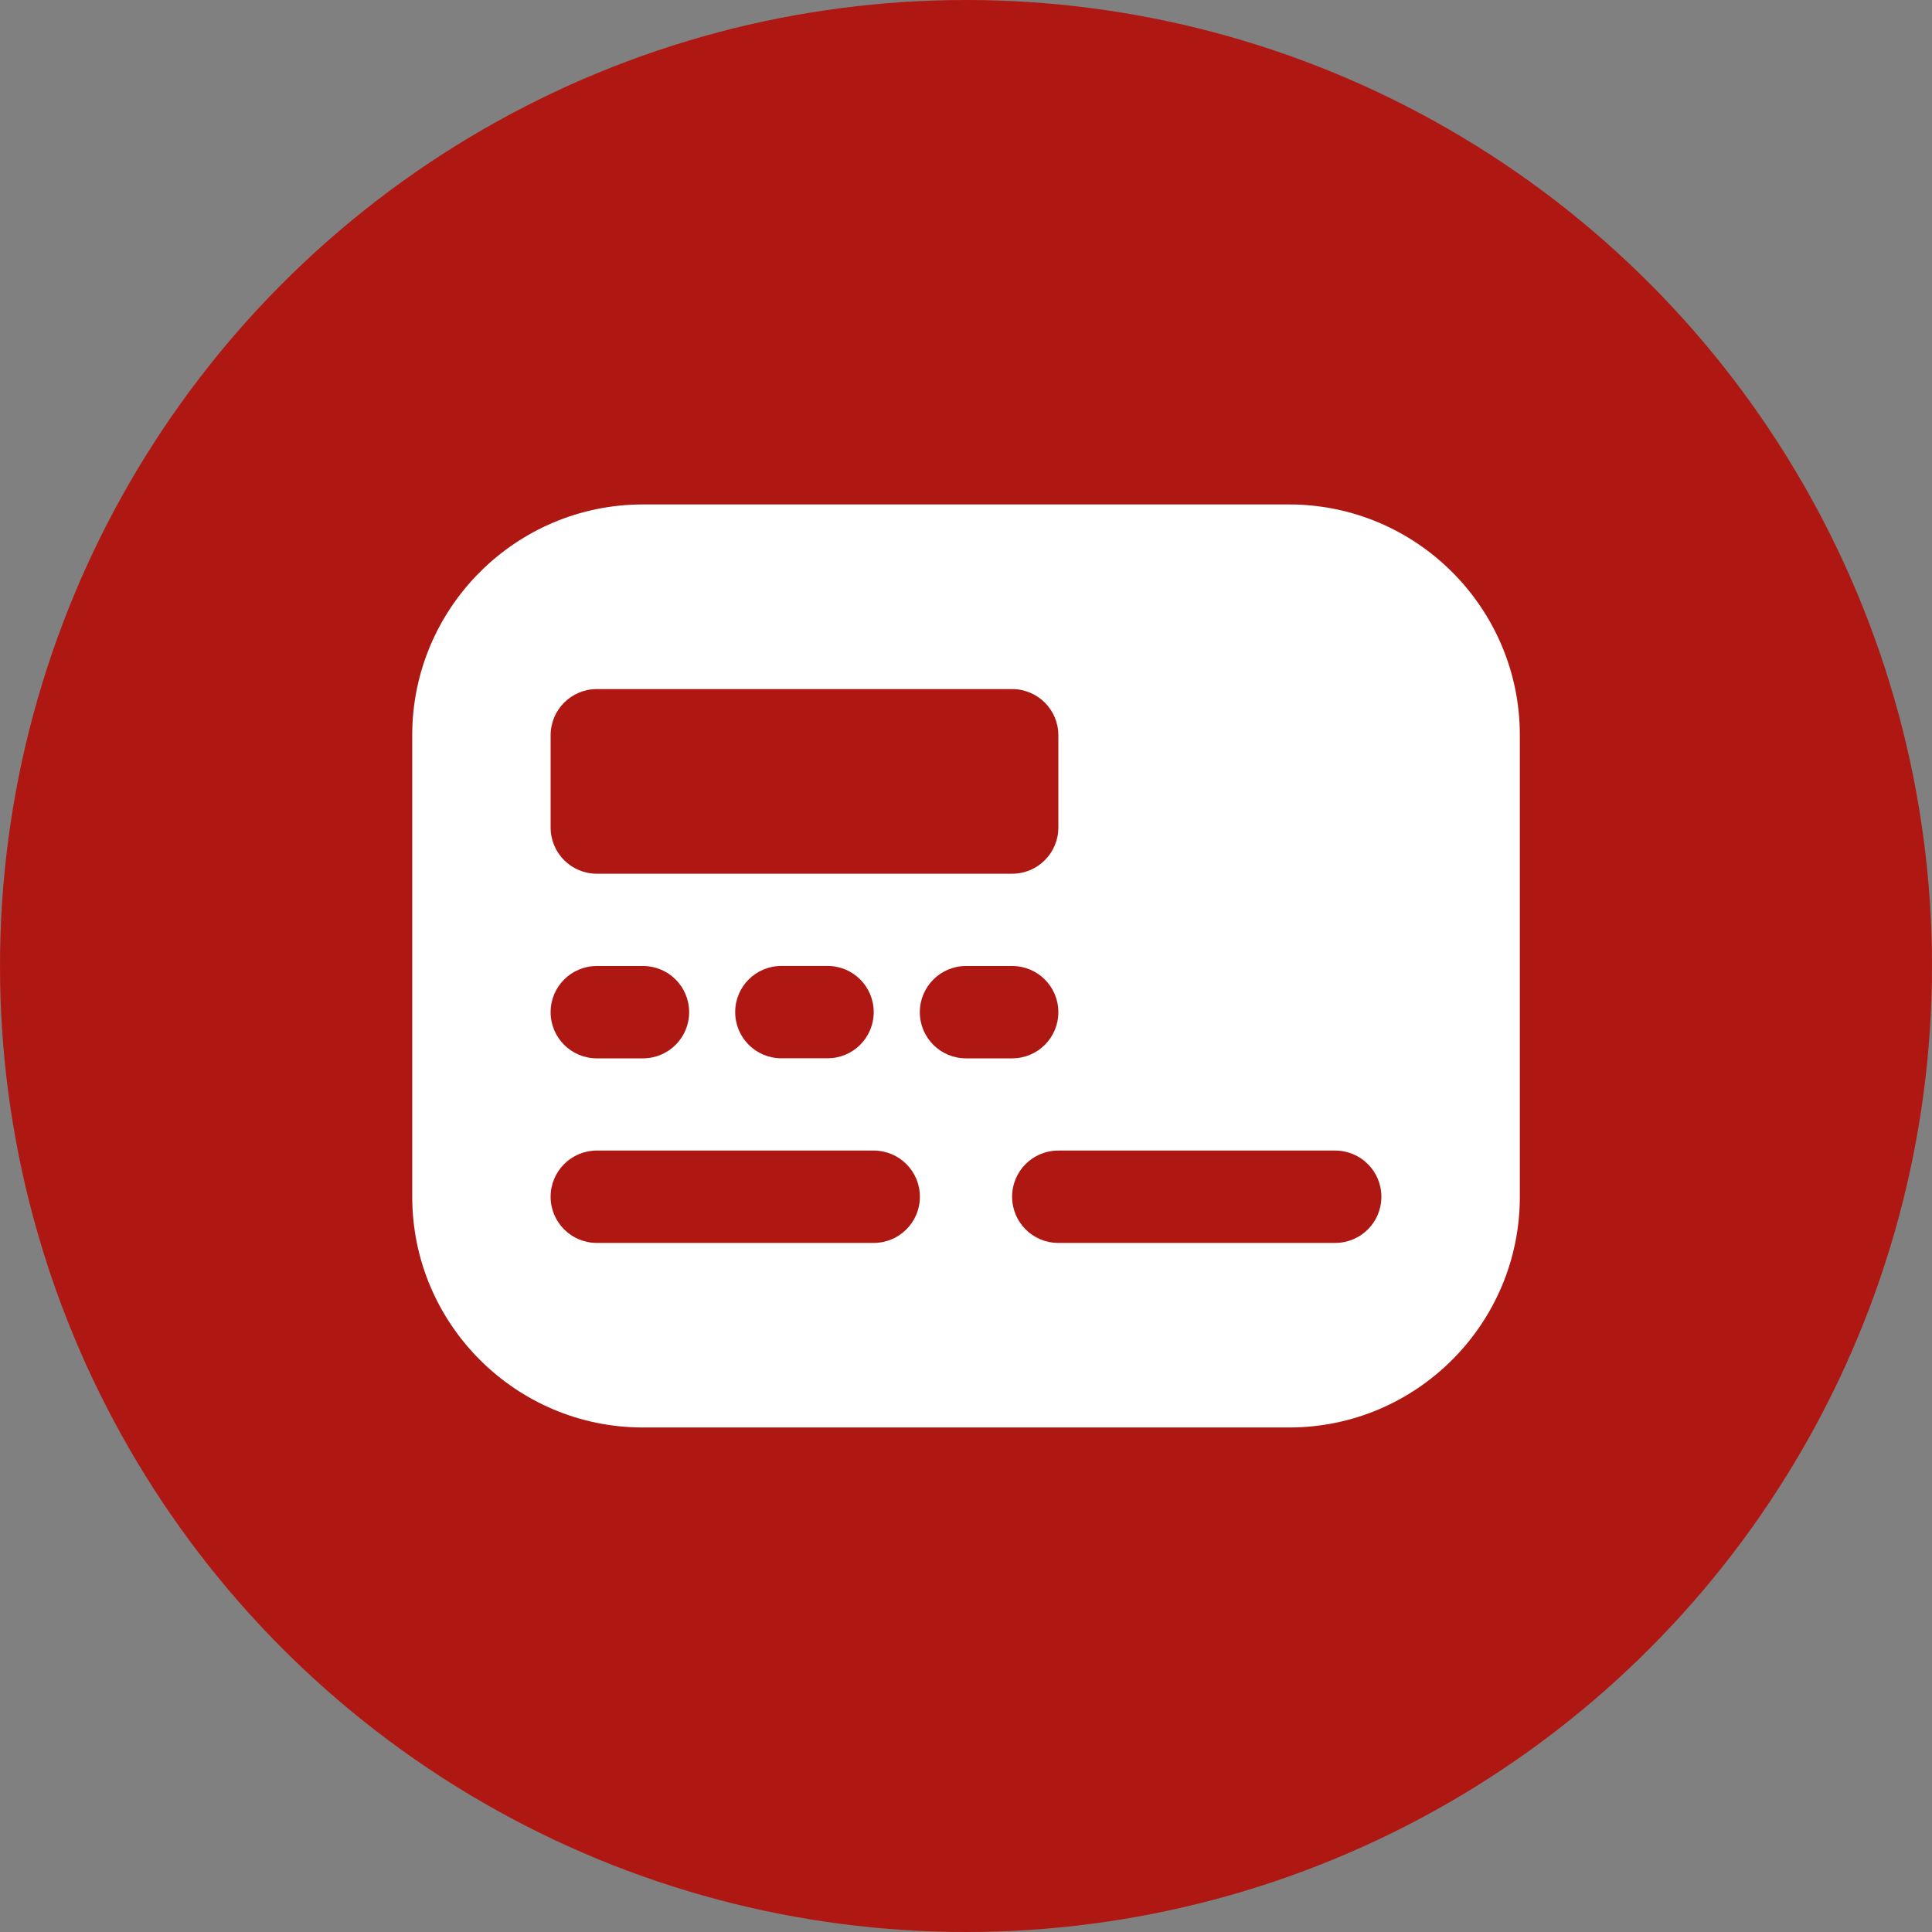
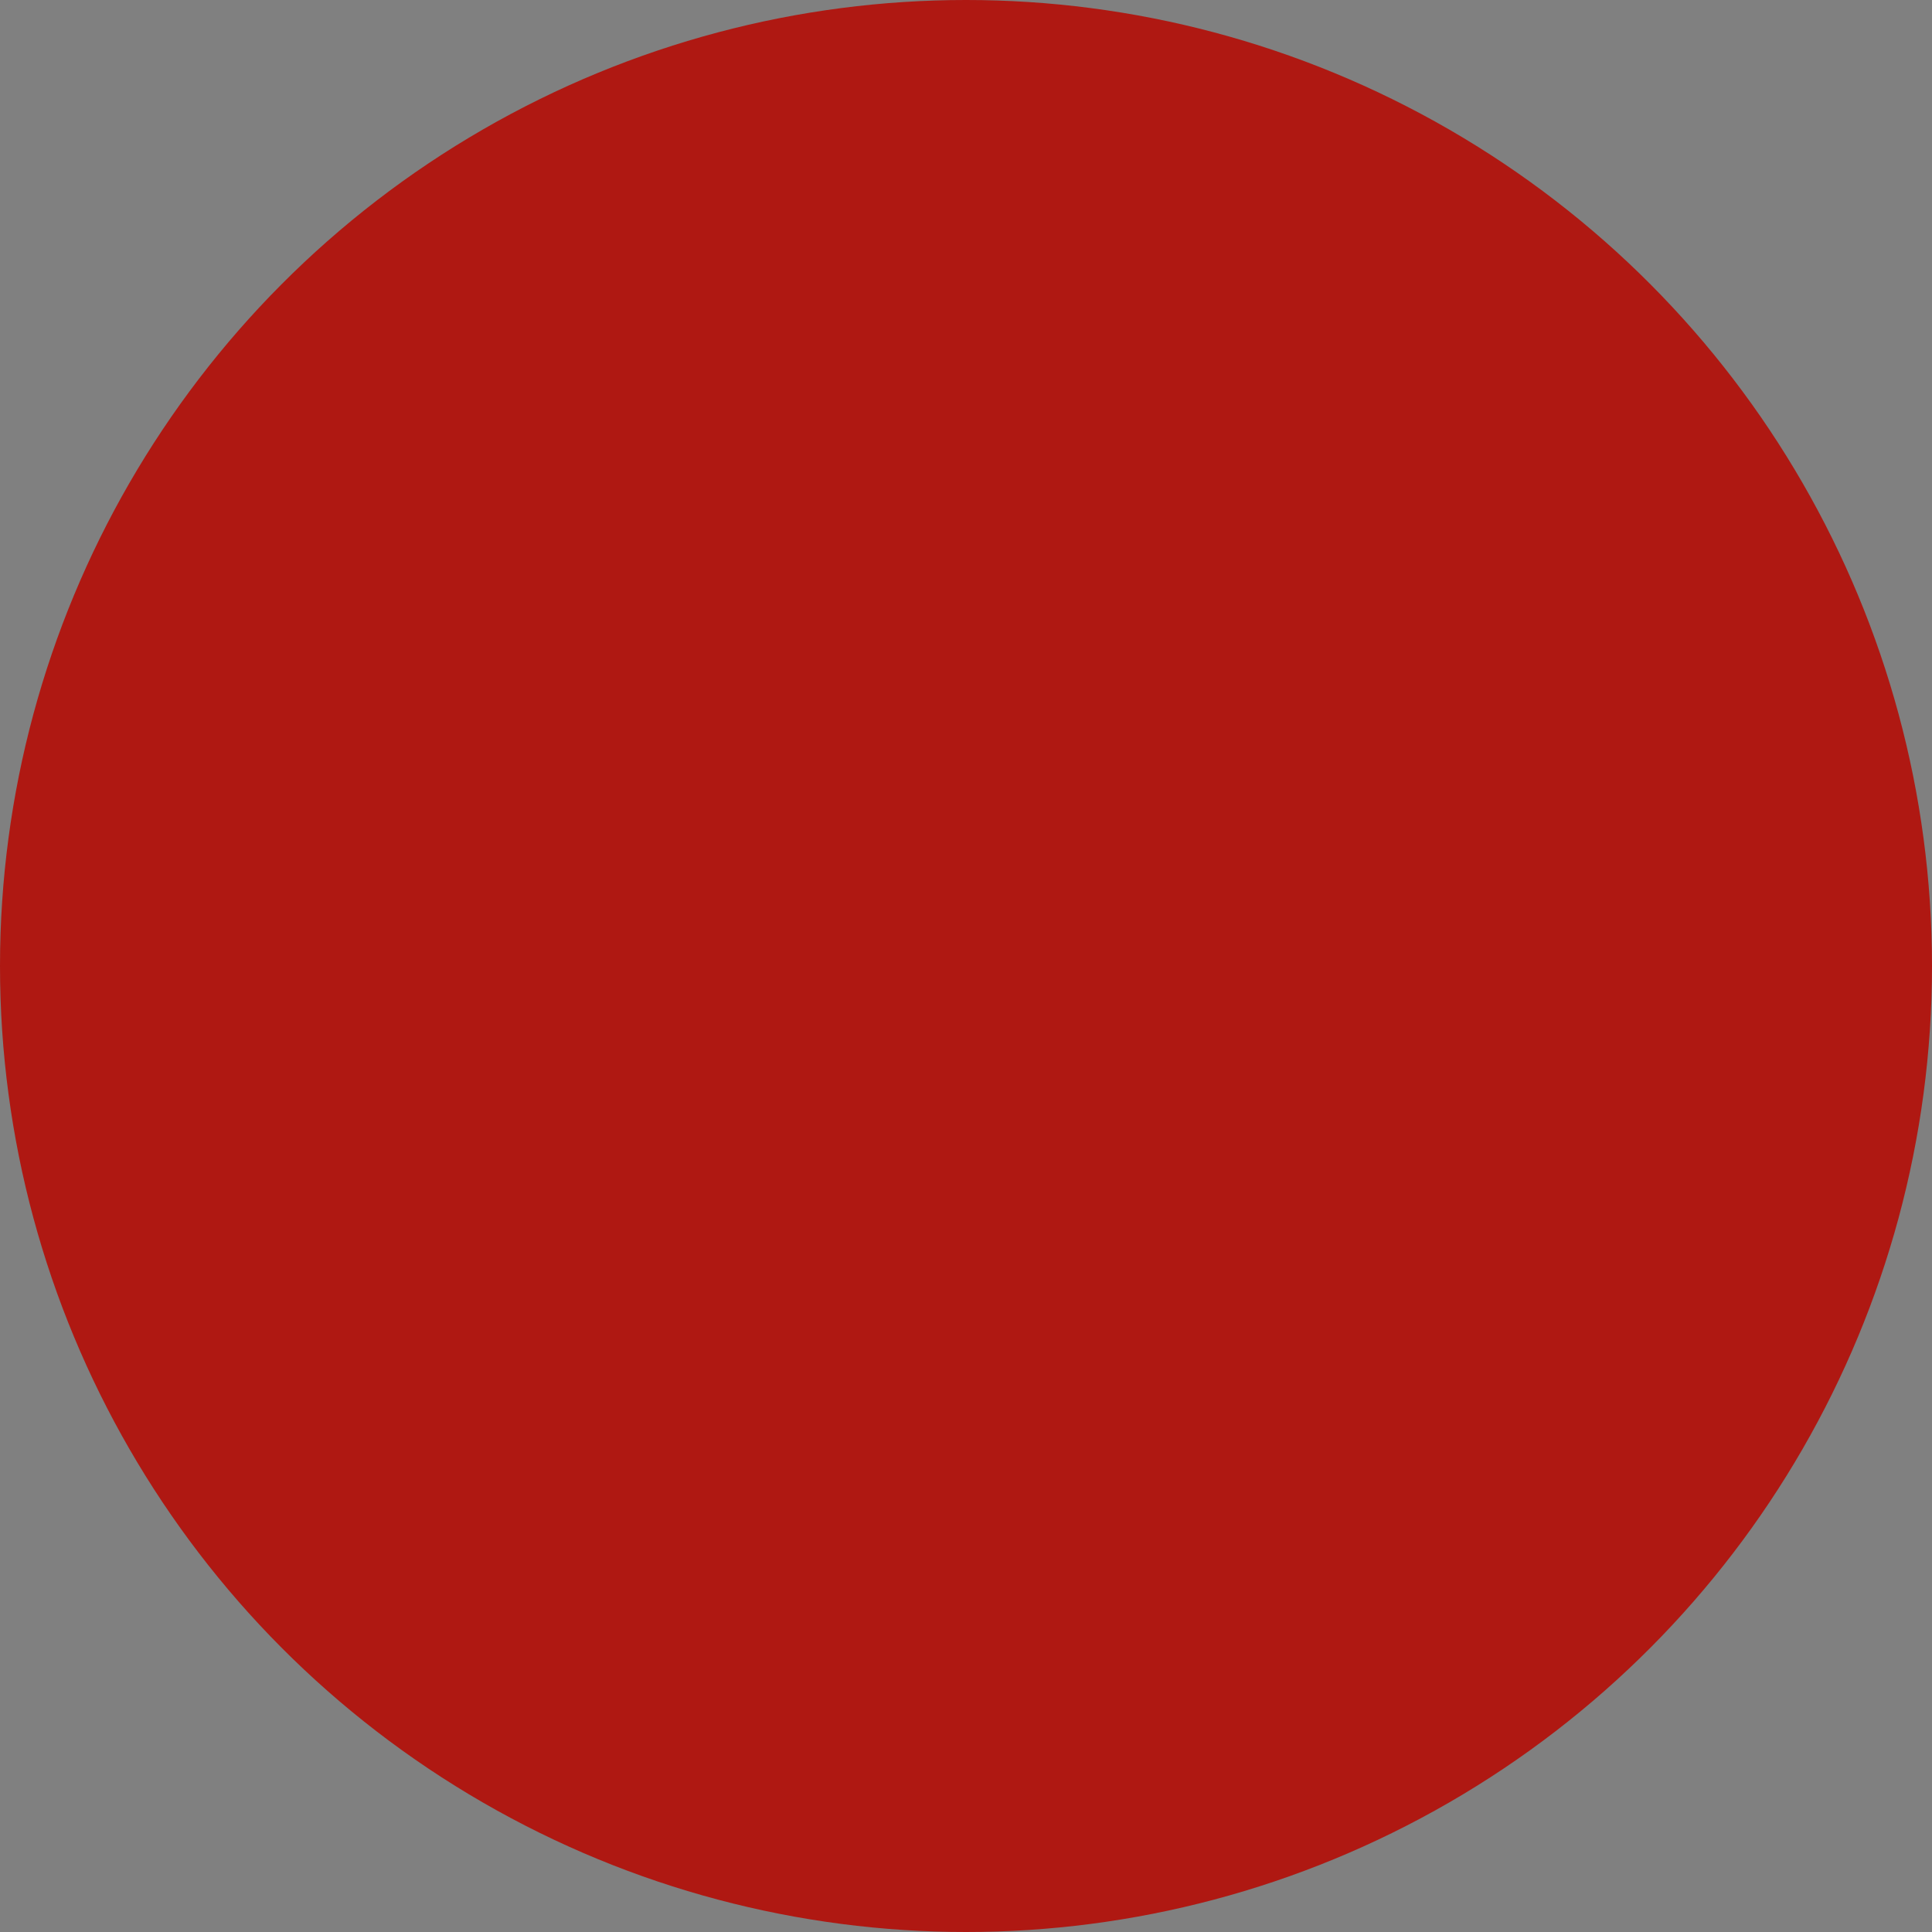
<svg xmlns="http://www.w3.org/2000/svg" viewBox="0 0 300 300">
  <rect x="0" y="0" width="300" height="300" fill="#808080" stroke="none" />
  <defs>
    <style>
      .cls-1 {
        fill: #fff;
      }

      .cls-1, .cls-2 {
        stroke-width: 0px;
      }

      .cls-2 {
        fill: #af1812;
      }
    </style>
  </defs>
  <g id="_Слой_1" data-name="Слой 1">
    <circle class="cls-2" cx="150" cy="150" r="150" />
  </g>
  <g id="Layer_1" data-name="Layer 1">
-     <path class="cls-1" d="M200.17,78.33h-100.33c-19.76,0-35.83,16.07-35.83,35.83v71.67c0,19.76,16.07,35.83,35.83,35.83h100.33c19.76,0,35.83-16.07,35.83-35.83v-71.67c0-19.76-16.07-35.83-35.83-35.83ZM85.5,114.17c0-3.96,3.21-7.17,7.17-7.17h64.5c3.96,0,7.17,3.21,7.17,7.17v14.33c0,3.96-3.21,7.17-7.17,7.17h-64.5c-3.96,0-7.17-3.21-7.17-7.17v-14.33ZM92.67,150h7.17c3.96,0,7.17,3.2,7.17,7.17s-3.21,7.17-7.17,7.17h-7.17c-3.96,0-7.17-3.2-7.17-7.17s3.21-7.17,7.17-7.17ZM135.67,193h-43c-3.96,0-7.17-3.2-7.17-7.17s3.21-7.17,7.17-7.17h43c3.96,0,7.17,3.2,7.17,7.17s-3.21,7.17-7.17,7.17ZM128.5,164.33h-7.17c-3.96,0-7.17-3.2-7.17-7.17s3.21-7.17,7.17-7.17h7.17c3.96,0,7.17,3.2,7.17,7.17s-3.21,7.17-7.17,7.17ZM142.83,157.17c0-3.96,3.21-7.17,7.17-7.17h7.17c3.96,0,7.17,3.2,7.17,7.17s-3.2,7.17-7.17,7.17h-7.17c-3.96,0-7.17-3.2-7.17-7.17ZM207.33,193h-43c-3.96,0-7.17-3.2-7.17-7.17s3.2-7.17,7.17-7.17h43c3.96,0,7.17,3.2,7.17,7.17s-3.2,7.17-7.17,7.17Z" />
-   </g>
+     </g>
</svg>